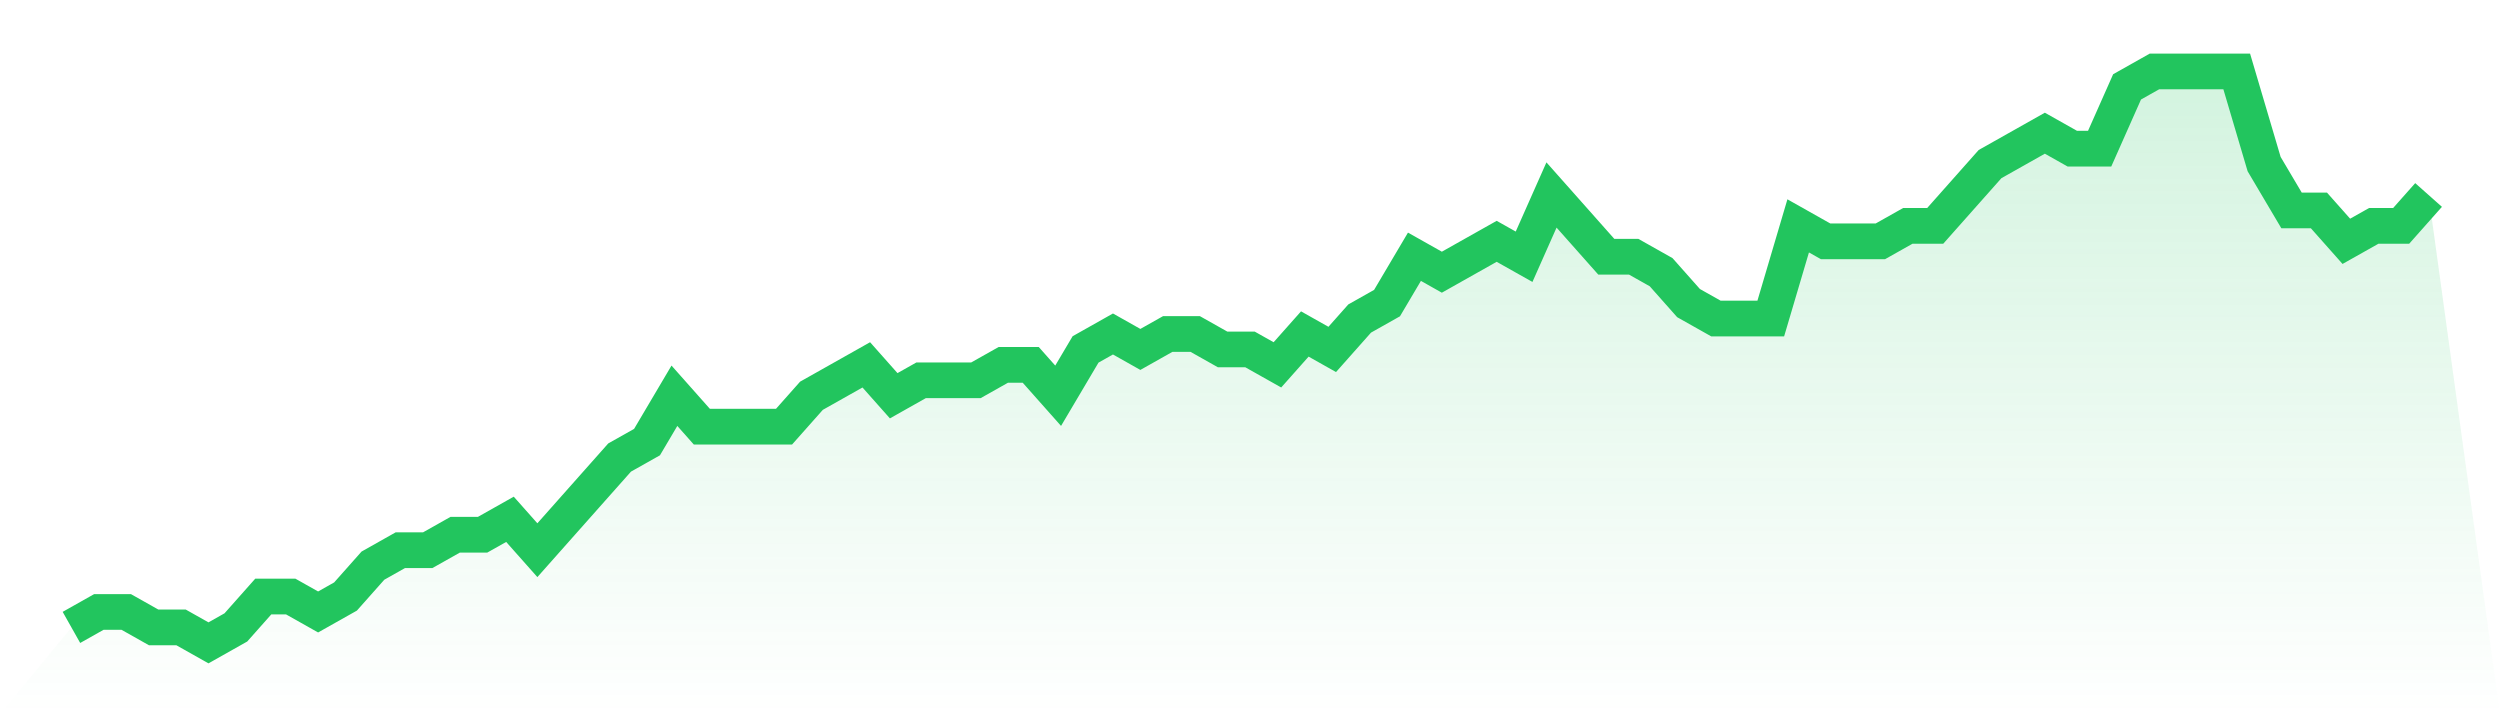
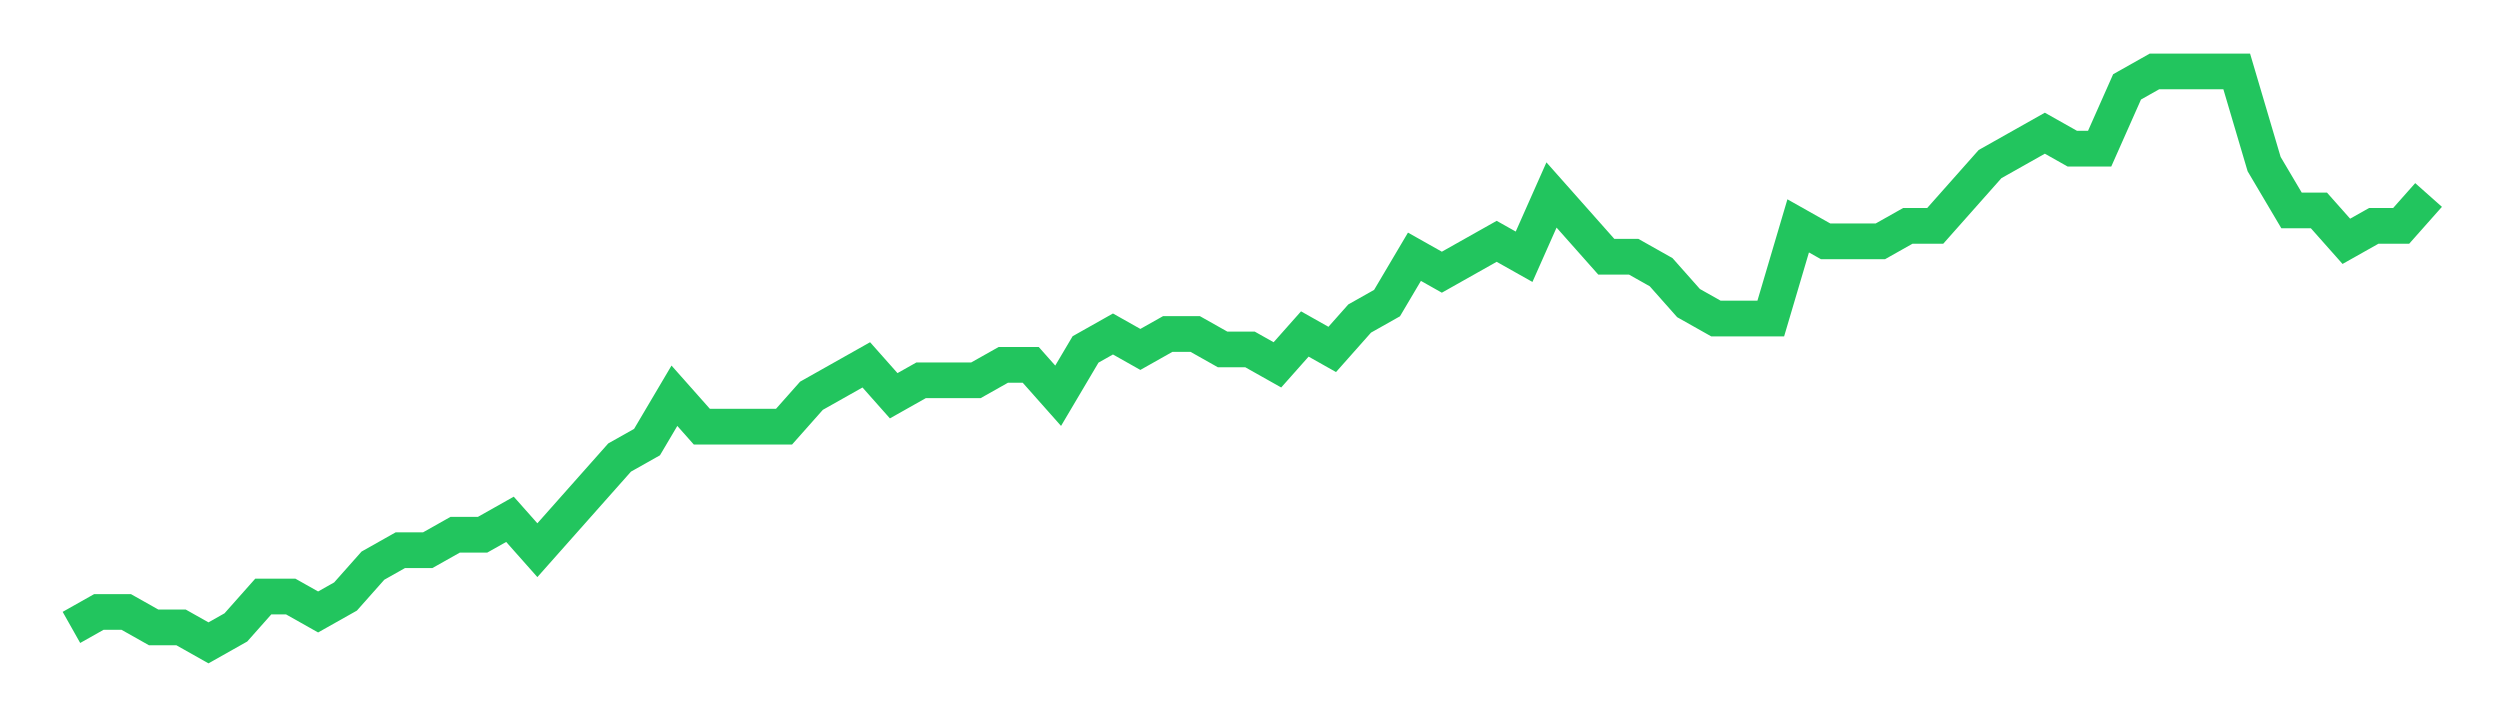
<svg xmlns="http://www.w3.org/2000/svg" viewBox="0 0 140 40">
  <defs>
    <linearGradient id="gradient" x1="0" x2="0" y1="0" y2="1">
      <stop offset="0%" stop-color="#22c55e" stop-opacity="0.2" />
      <stop offset="100%" stop-color="#22c55e" stop-opacity="0" />
    </linearGradient>
  </defs>
-   <path d="M4,35.135 L4,35.135 L5.535,34.27 L7.07,34.27 L8.605,35.135 L10.14,35.135 L11.674,36 L13.209,35.135 L14.744,33.405 L16.279,33.405 L17.814,34.27 L19.349,33.405 L20.884,31.676 L22.419,30.811 L23.953,30.811 L25.488,29.946 L27.023,29.946 L28.558,29.081 L30.093,30.811 L31.628,29.081 L33.163,27.351 L34.698,25.622 L36.233,24.757 L37.767,22.162 L39.302,23.892 L40.837,23.892 L42.372,23.892 L43.907,23.892 L45.442,22.162 L46.977,21.297 L48.512,20.432 L50.047,22.162 L51.581,21.297 L53.116,21.297 L54.651,21.297 L56.186,20.432 L57.721,20.432 L59.256,22.162 L60.791,19.568 L62.326,18.703 L63.86,19.568 L65.395,18.703 L66.93,18.703 L68.465,19.568 L70,19.568 L71.535,20.432 L73.07,18.703 L74.605,19.568 L76.14,17.838 L77.674,16.973 L79.209,14.378 L80.744,15.243 L82.279,14.378 L83.814,13.514 L85.349,14.378 L86.884,10.919 L88.419,12.649 L89.953,14.378 L91.488,14.378 L93.023,15.243 L94.558,16.973 L96.093,17.838 L97.628,17.838 L99.163,17.838 L100.698,12.649 L102.233,13.514 L103.767,13.514 L105.302,13.514 L106.837,12.649 L108.372,12.649 L109.907,10.919 L111.442,9.189 L112.977,8.324 L114.512,7.459 L116.047,8.324 L117.581,8.324 L119.116,4.865 L120.651,4 L122.186,4 L123.721,4 L125.256,4 L126.791,9.189 L128.326,11.784 L129.86,11.784 L131.395,13.514 L132.93,12.649 L134.465,12.649 L136,10.919 L140,40 L0,40 z" fill="url(#gradient)" />
  <path d="M4,35.135 L4,35.135 L5.535,34.27 L7.07,34.27 L8.605,35.135 L10.14,35.135 L11.674,36 L13.209,35.135 L14.744,33.405 L16.279,33.405 L17.814,34.27 L19.349,33.405 L20.884,31.676 L22.419,30.811 L23.953,30.811 L25.488,29.946 L27.023,29.946 L28.558,29.081 L30.093,30.811 L31.628,29.081 L33.163,27.351 L34.698,25.622 L36.233,24.757 L37.767,22.162 L39.302,23.892 L40.837,23.892 L42.372,23.892 L43.907,23.892 L45.442,22.162 L46.977,21.297 L48.512,20.432 L50.047,22.162 L51.581,21.297 L53.116,21.297 L54.651,21.297 L56.186,20.432 L57.721,20.432 L59.256,22.162 L60.791,19.568 L62.326,18.703 L63.86,19.568 L65.395,18.703 L66.93,18.703 L68.465,19.568 L70,19.568 L71.535,20.432 L73.07,18.703 L74.605,19.568 L76.14,17.838 L77.674,16.973 L79.209,14.378 L80.744,15.243 L82.279,14.378 L83.814,13.514 L85.349,14.378 L86.884,10.919 L88.419,12.649 L89.953,14.378 L91.488,14.378 L93.023,15.243 L94.558,16.973 L96.093,17.838 L97.628,17.838 L99.163,17.838 L100.698,12.649 L102.233,13.514 L103.767,13.514 L105.302,13.514 L106.837,12.649 L108.372,12.649 L109.907,10.919 L111.442,9.189 L112.977,8.324 L114.512,7.459 L116.047,8.324 L117.581,8.324 L119.116,4.865 L120.651,4 L122.186,4 L123.721,4 L125.256,4 L126.791,9.189 L128.326,11.784 L129.86,11.784 L131.395,13.514 L132.93,12.649 L134.465,12.649 L136,10.919" fill="none" stroke="#22c55e" stroke-width="2" />
</svg>